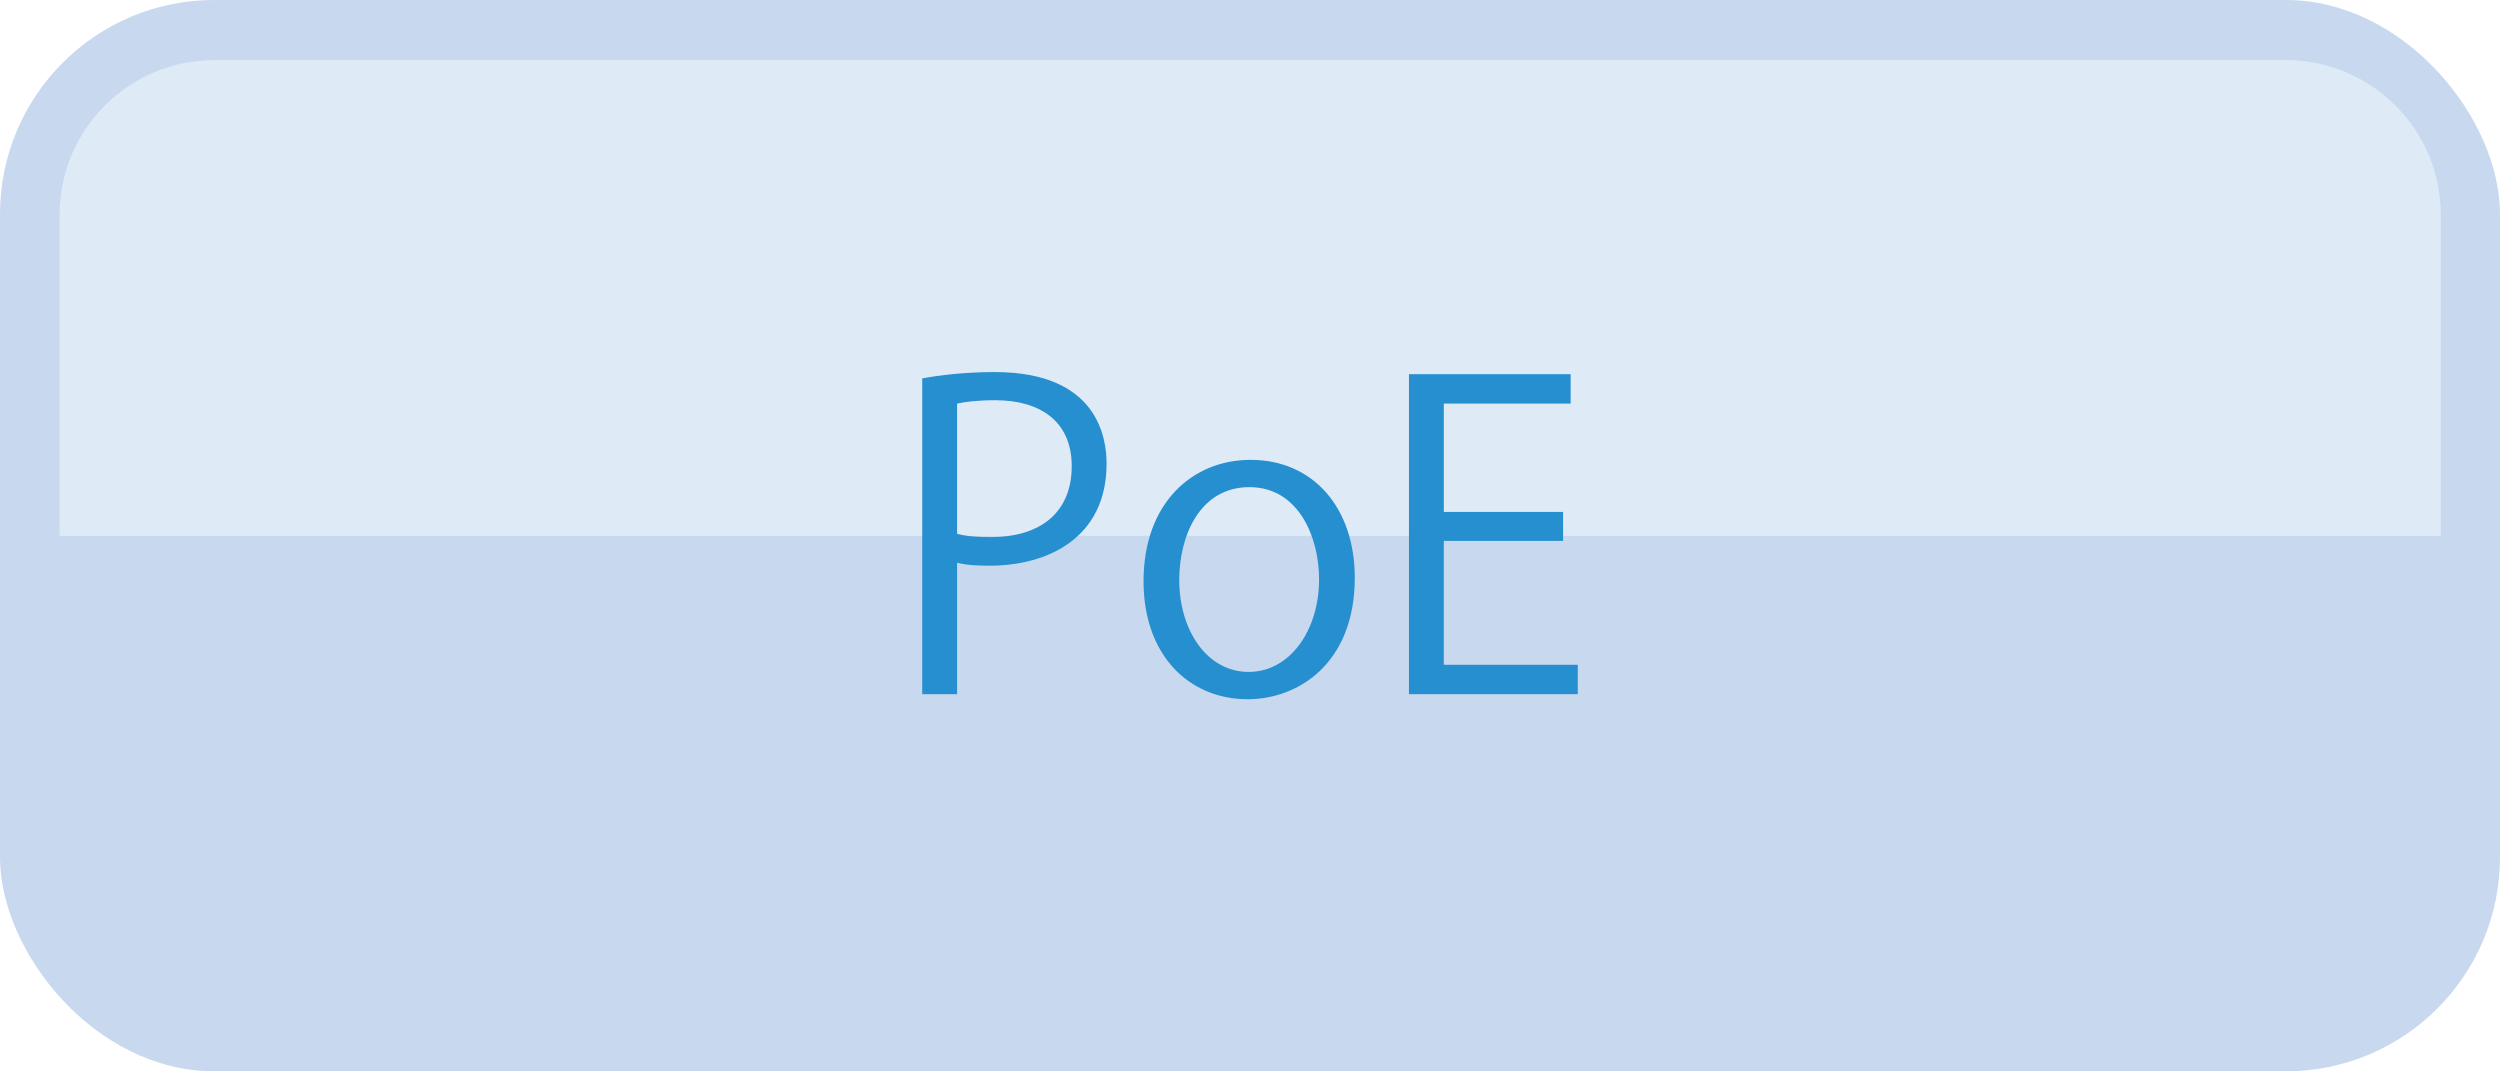
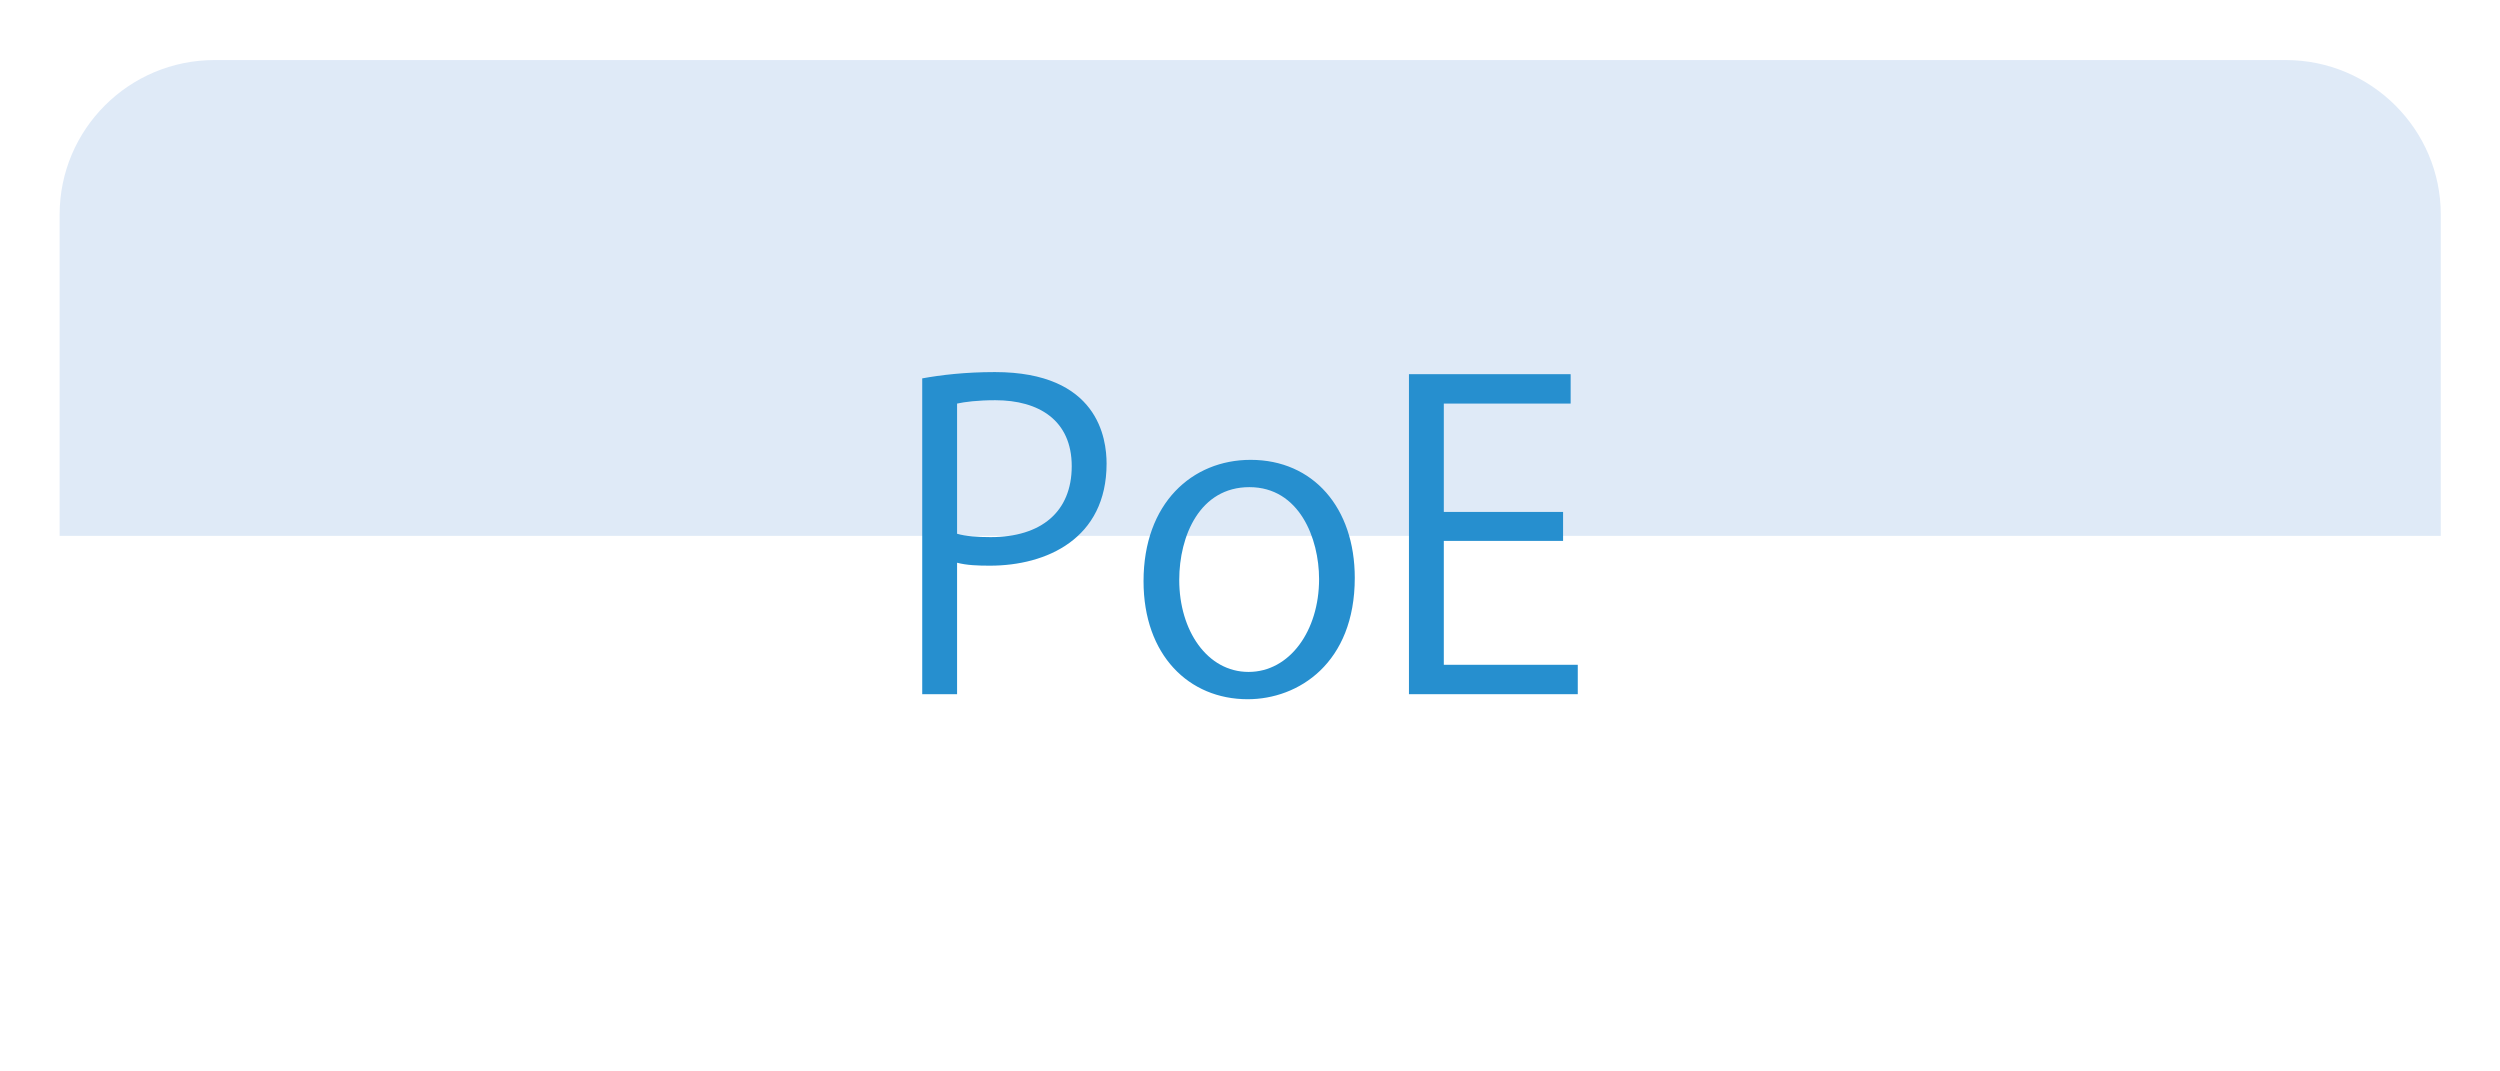
<svg xmlns="http://www.w3.org/2000/svg" id="_レイヤー_2" data-name="レイヤー 2" viewBox="0 0 59.53 25.51">
  <defs>
    <style>
      .cls-1 {
        fill: #268fcf;
      }

      .cls-2 {
        fill: #c7d8ef;
      }

      .cls-3 {
        fill: #dfeaf7;
      }
    </style>
  </defs>
  <g id="_レイヤー_1-2" data-name="レイヤー 1">
    <g>
      <g>
-         <rect class="cls-2" x="0" y="0" width="59.53" height="25.51" rx="5.1" ry="5.1" />
        <path class="cls-3" d="M1.42,12.76v-7.65c0-2.03,1.65-3.68,3.69-3.68h49.32c2.03,0,3.69,1.65,3.69,3.68v7.65H1.42Z" />
      </g>
      <g>
        <path class="cls-1" d="M21.96,9.01c.44-.08,1.02-.15,1.73-.15,2.46,0,2.66,1.58,2.66,2.18,0,1.79-1.43,2.43-2.78,2.43-.29,0-.55-.01-.78-.07v3.13h-.83v-7.52ZM22.79,12.71c.21.06.48.08.8.08,1.2,0,1.93-.6,1.93-1.69s-.78-1.57-1.82-1.57c-.42,0-.73.04-.91.08v3.1Z" />
        <path class="cls-1" d="M32.26,13.76c0,2.03-1.34,2.89-2.55,2.89-1.4,0-2.48-1.05-2.48-2.81,0-1.86,1.16-2.89,2.55-2.89,1.49,0,2.48,1.14,2.48,2.81ZM29.75,11.6c-1.18,0-1.67,1.16-1.67,2.21,0,1.21.67,2.19,1.65,2.19s1.68-.98,1.68-2.21c0-.97-.47-2.19-1.66-2.19Z" />
        <path class="cls-1" d="M37.57,16.53h-4.02v-7.62h3.85v.7h-3.02v2.58h2.84v.69h-2.84v2.95h3.19v.7Z" />
      </g>
    </g>
  </g>
</svg>